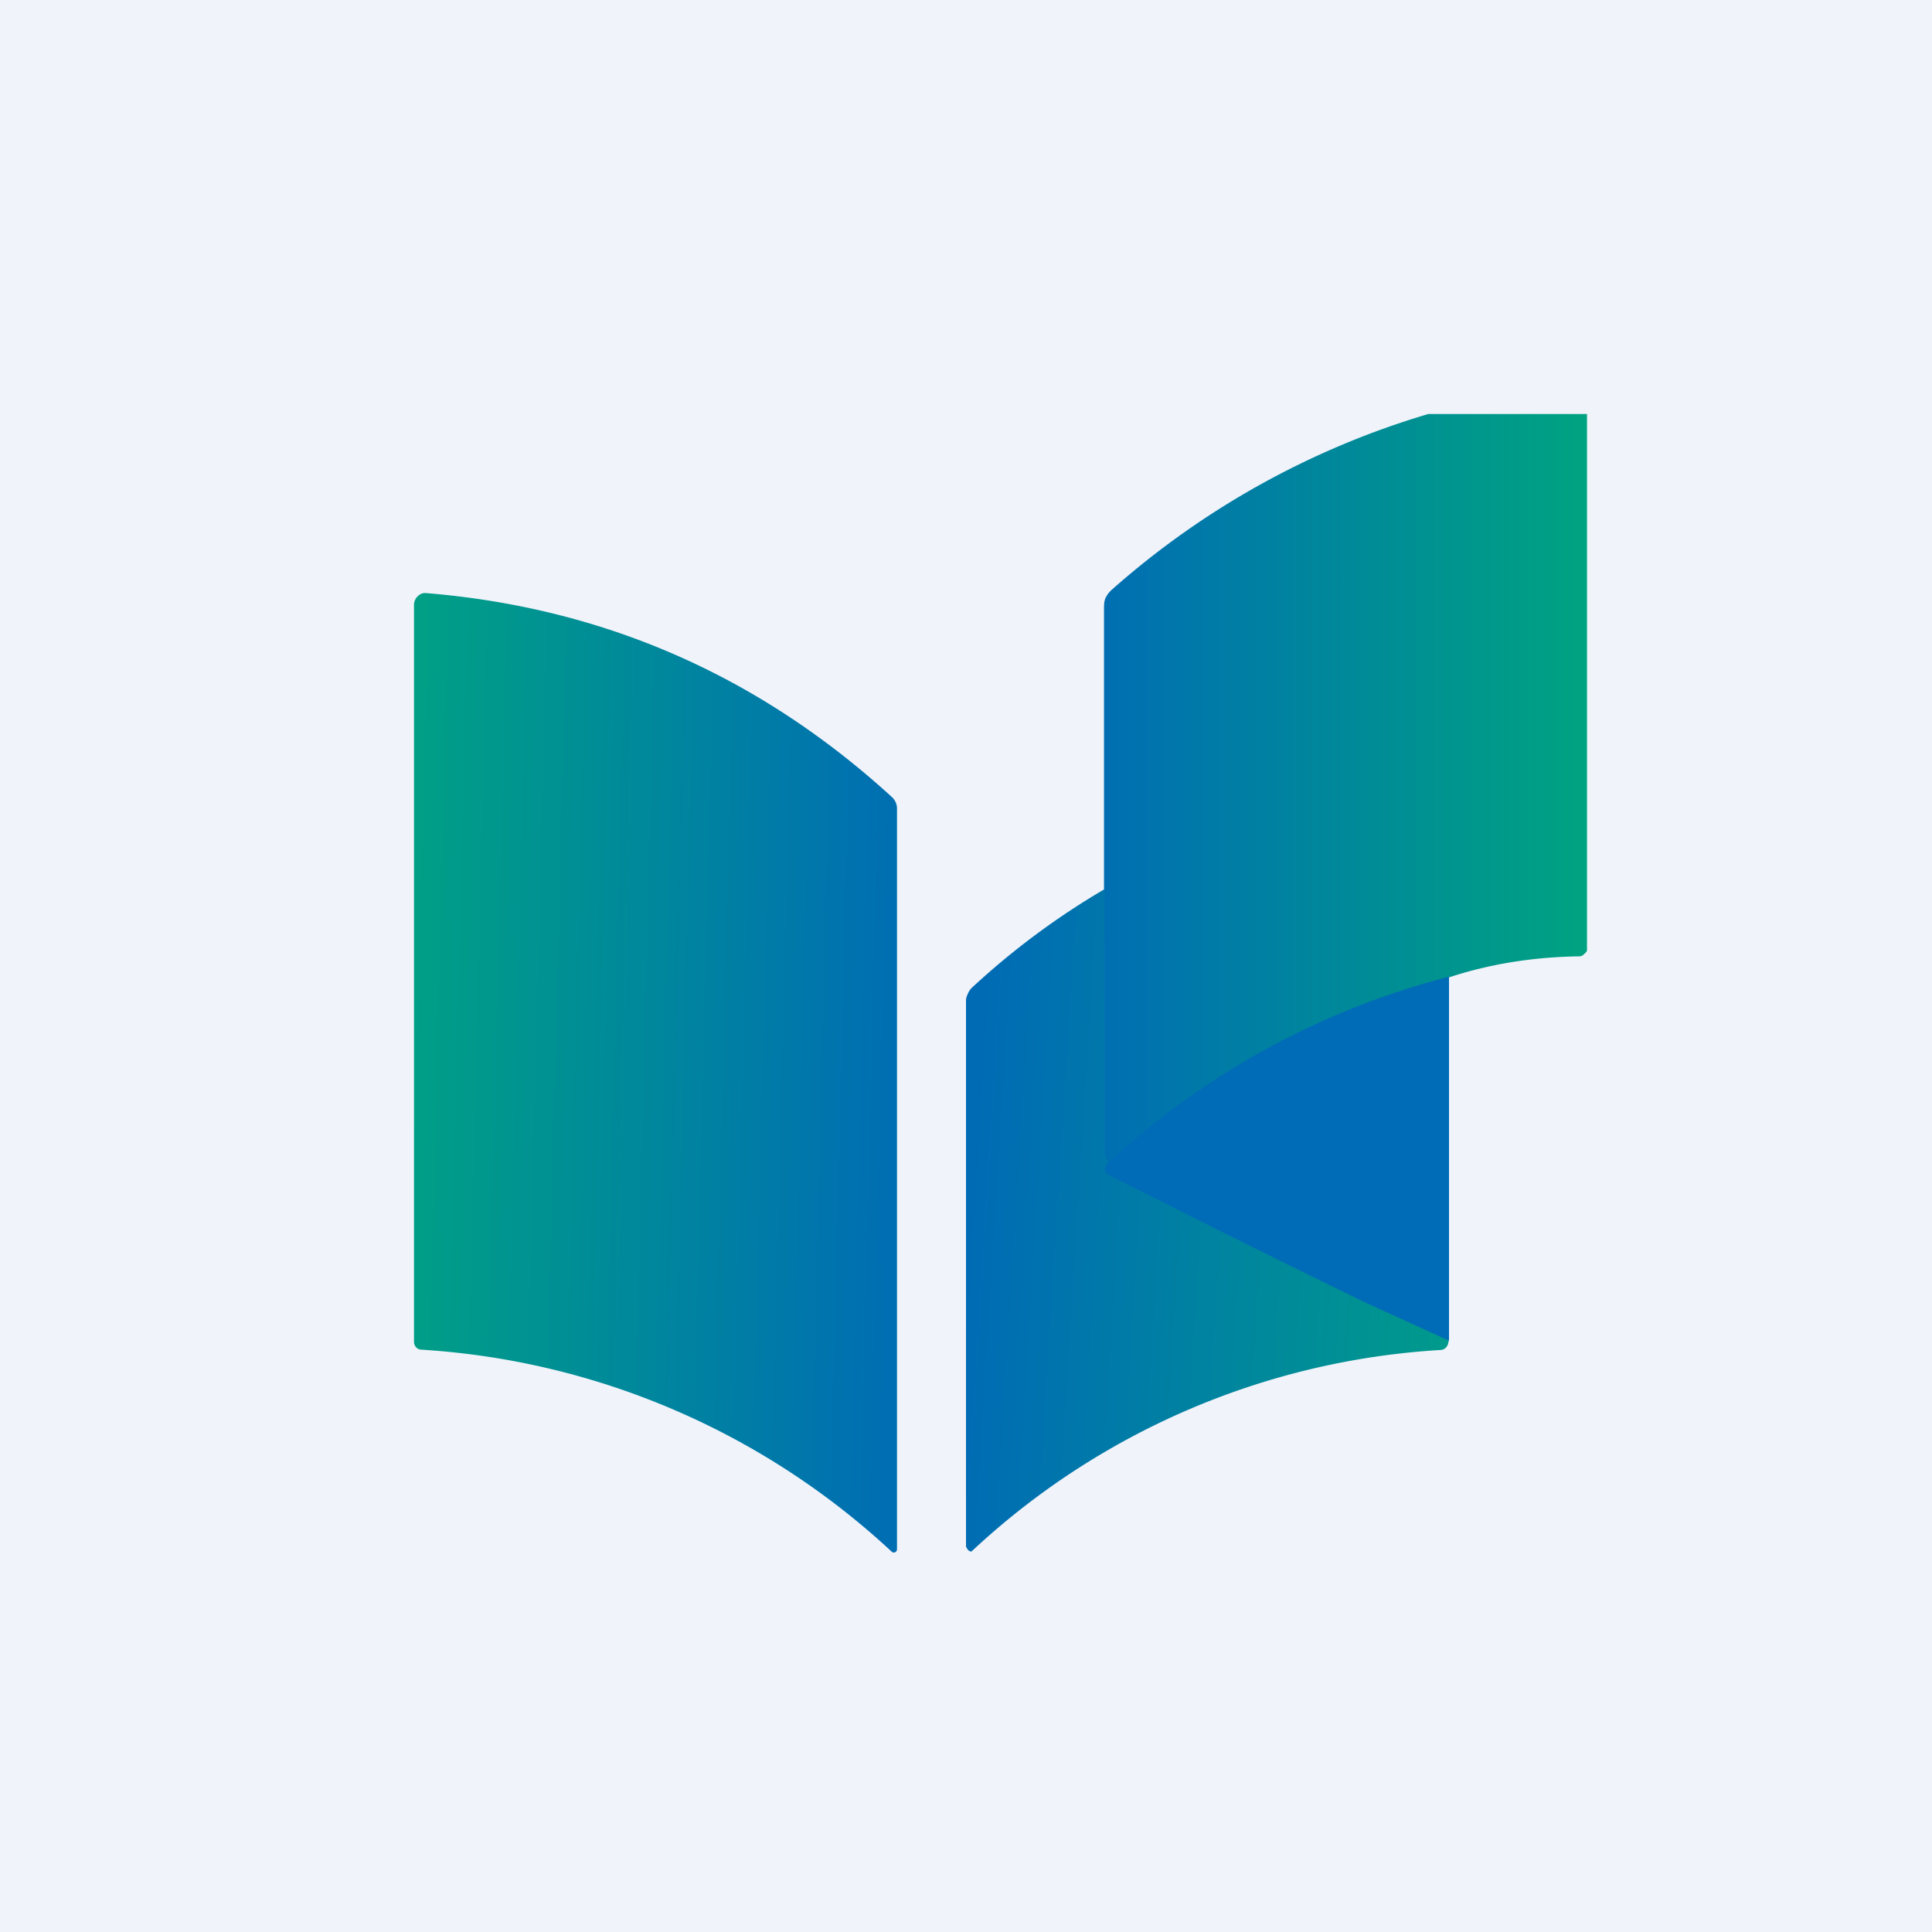
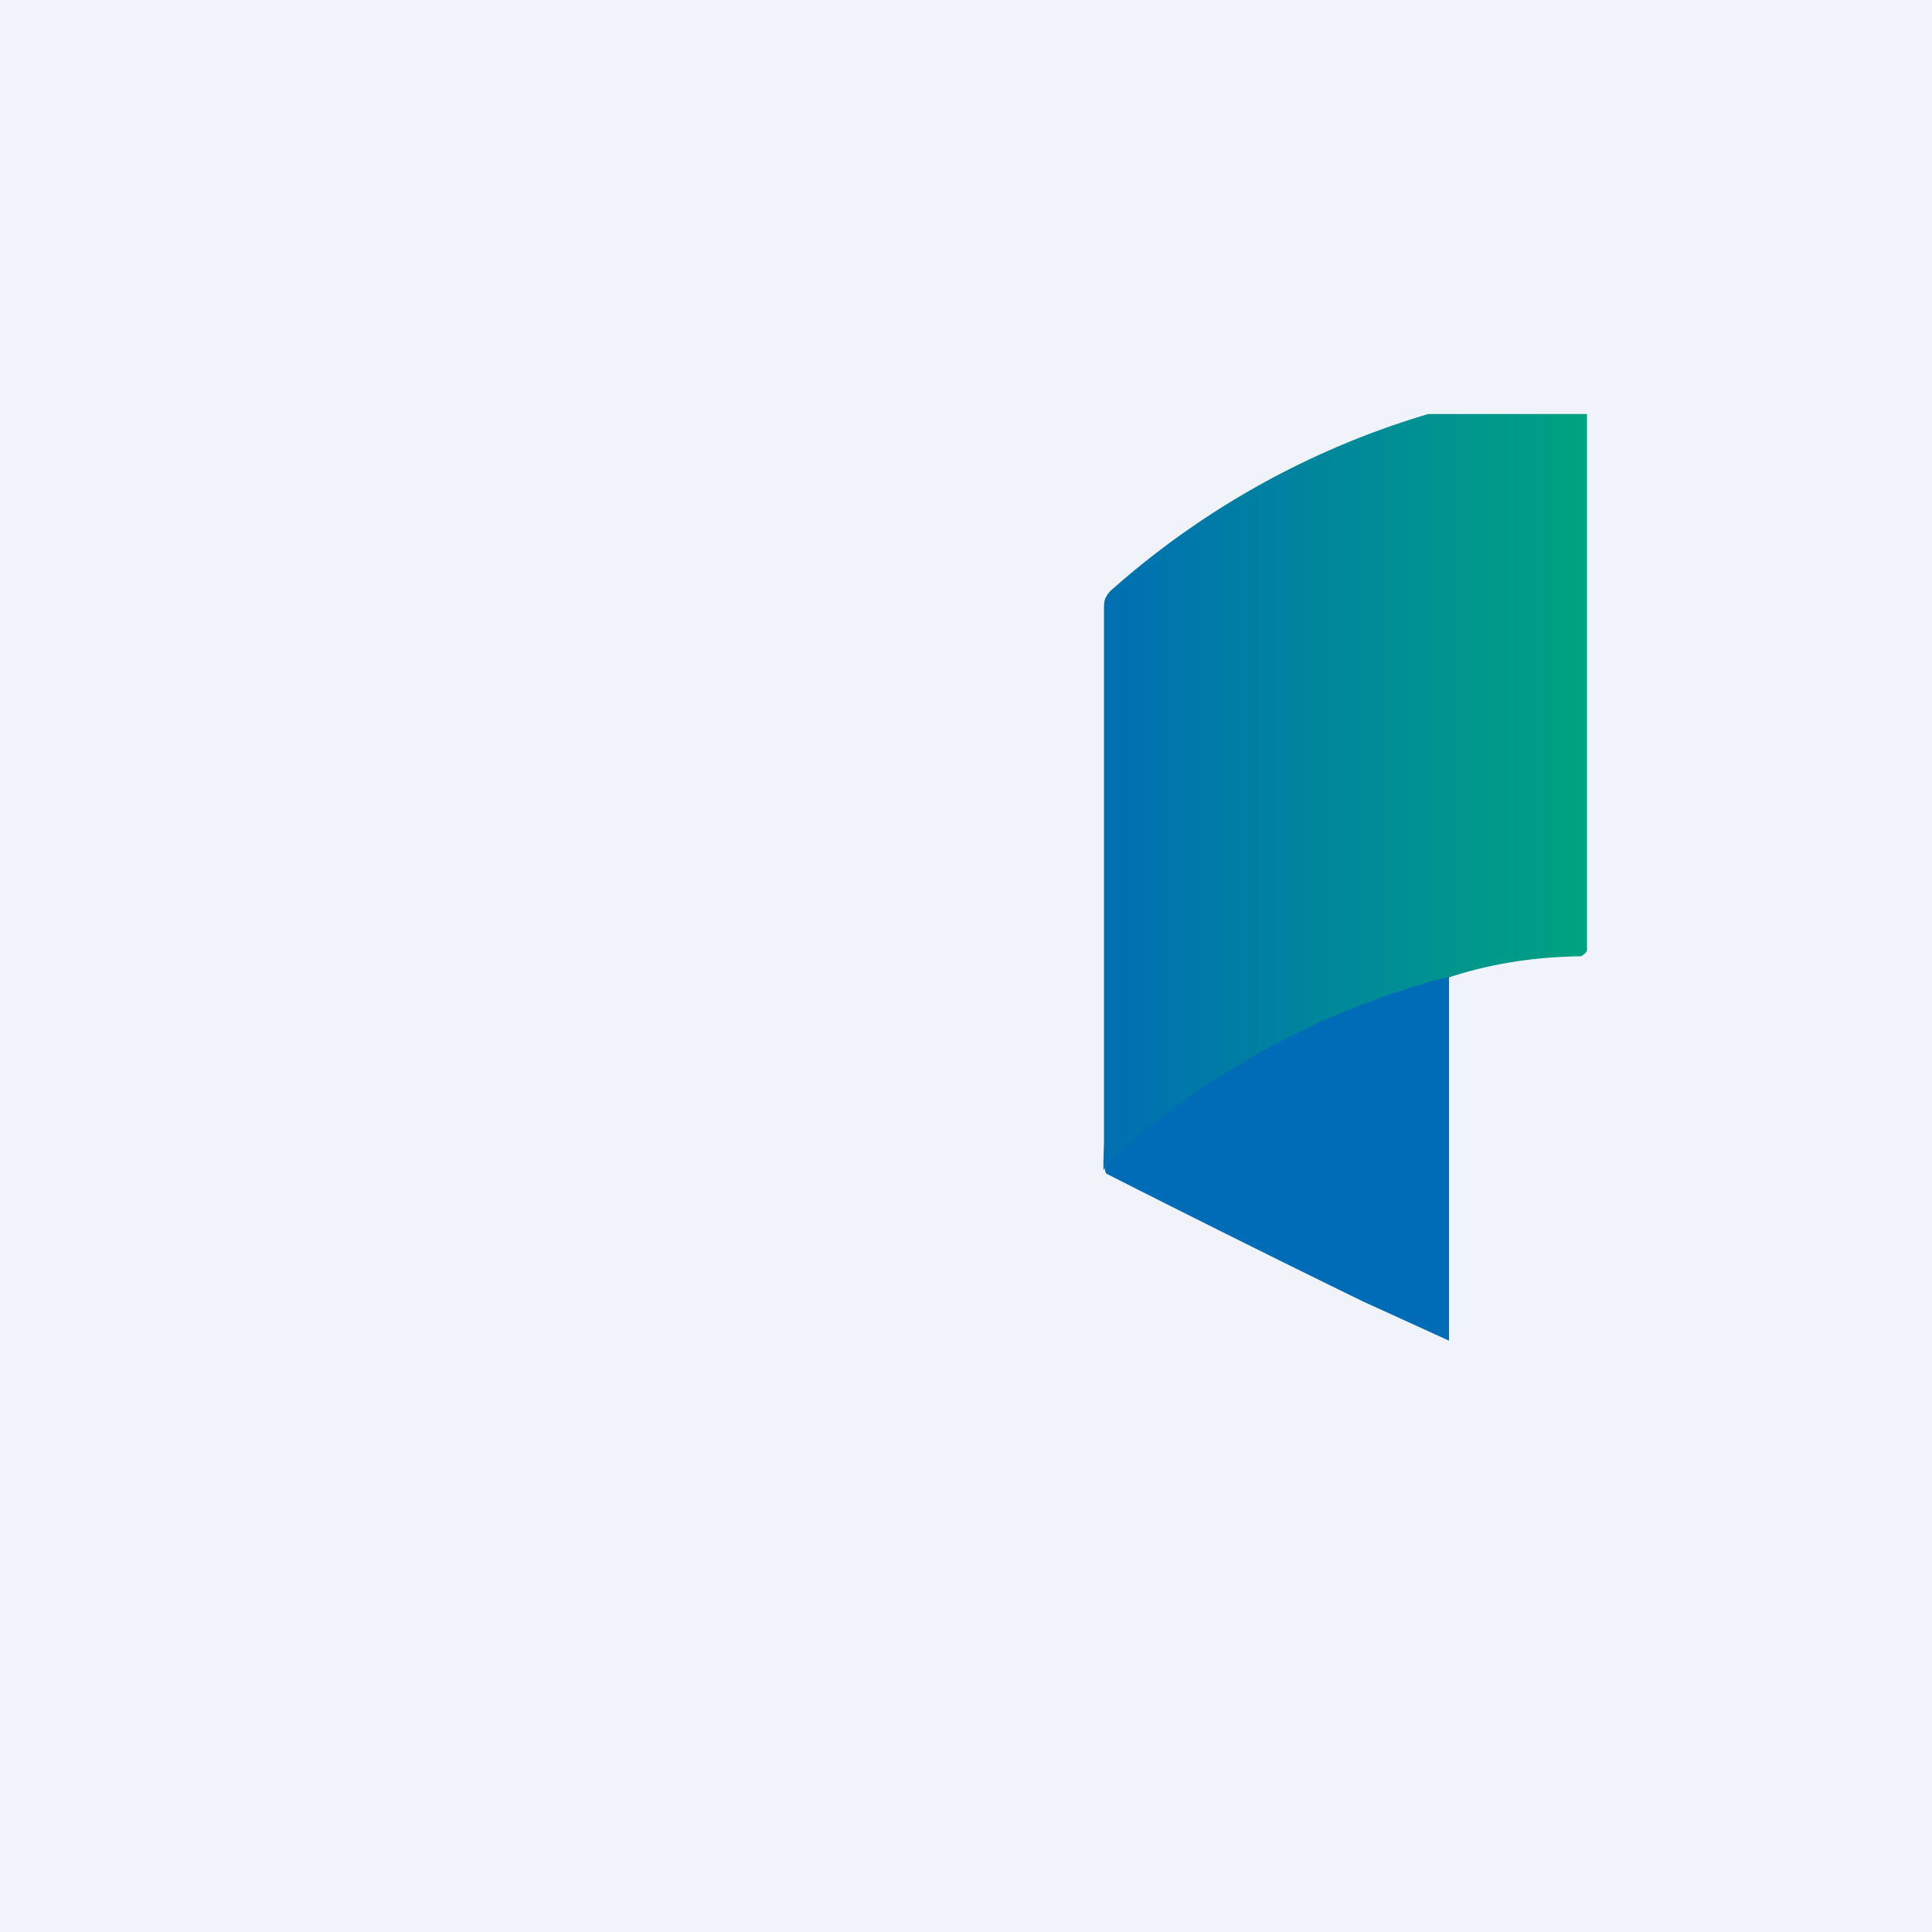
<svg xmlns="http://www.w3.org/2000/svg" width="56" height="56" viewBox="0 0 56 56">
  <path fill="#F0F3FA" d="M0 0h56v56H0z" />
  <path d="M46 12v15.54c0 .05-.07.1-.1.13a.17.17 0 0 1-.13.05c-1.36.02-2.63.23-3.8.62a22.8 22.8 0 0 0-9.93 5.48c-.08.23-.06.01-.04-.72V17.66c0-.11 0-.22.04-.32.05-.1.11-.18.19-.25A24.2 24.2 0 0 1 41.4 12H46Z" fill="url(#a)" />
-   <path d="M26 44.9a.1.1 0 0 1-.01.05.1.1 0 0 1-.04.04.09.09 0 0 1-.1-.01 22 22 0 0 0-13.65-5.86.21.21 0 0 1-.14-.07.23.23 0 0 1-.06-.15V17.53a.35.35 0 0 1 .1-.24.3.3 0 0 1 .24-.1c5.15.42 9.66 2.39 13.52 5.92a.45.45 0 0 1 .14.34V44.9Z" fill="url(#b)" />
-   <path d="M32.02 25.77v7.57c0 .1.02.21.08.3.05.09.13.16.22.2 3.35 1.56 6.26 3.49 9.65 4.92.03.04.03.1 0 .2a.25.25 0 0 1-.08.12.23.23 0 0 1-.13.05 21.77 21.77 0 0 0-13.6 5.84c-.02 0-.05 0-.07-.02a.14.14 0 0 1-.05-.05l-.04-.07V28.99c0-.07.03-.13.06-.2a.49.49 0 0 1 .11-.16 22.04 22.04 0 0 1 3.85-2.86Z" fill="url(#c)" />
-   <path d="M42 28.3v10.56l-2.5-1.14a545.62 545.62 0 0 1-7.43-3.7.22.22 0 0 1 .03-.29 22.95 22.95 0 0 1 9.9-5.42Z" fill="#006BB7" />
+   <path d="M42 28.3v10.56l-2.5-1.14a545.62 545.62 0 0 1-7.43-3.7.22.22 0 0 1 .03-.29 22.95 22.95 0 0 1 9.9-5.42" fill="#006BB7" />
  <defs>
    <linearGradient id="a" x1="31.75" y1="24.2" x2="46" y2="24.2" gradientUnits="userSpaceOnUse">
      <stop stop-color="#006EB3" />
      <stop offset="1" stop-color="#00A381" />
    </linearGradient>
    <linearGradient id="b" x1="12" y1="28.5" x2="26.01" y2="28.85" gradientUnits="userSpaceOnUse">
      <stop stop-color="#009F86" />
      <stop offset="1" stop-color="#006EB3" />
    </linearGradient>
    <linearGradient id="c" x1="28.01" y1="36.52" x2="42" y2="37.39" gradientUnits="userSpaceOnUse">
      <stop stop-color="#006BB5" />
      <stop offset="1" stop-color="#009A8C" />
    </linearGradient>
  </defs>
</svg>